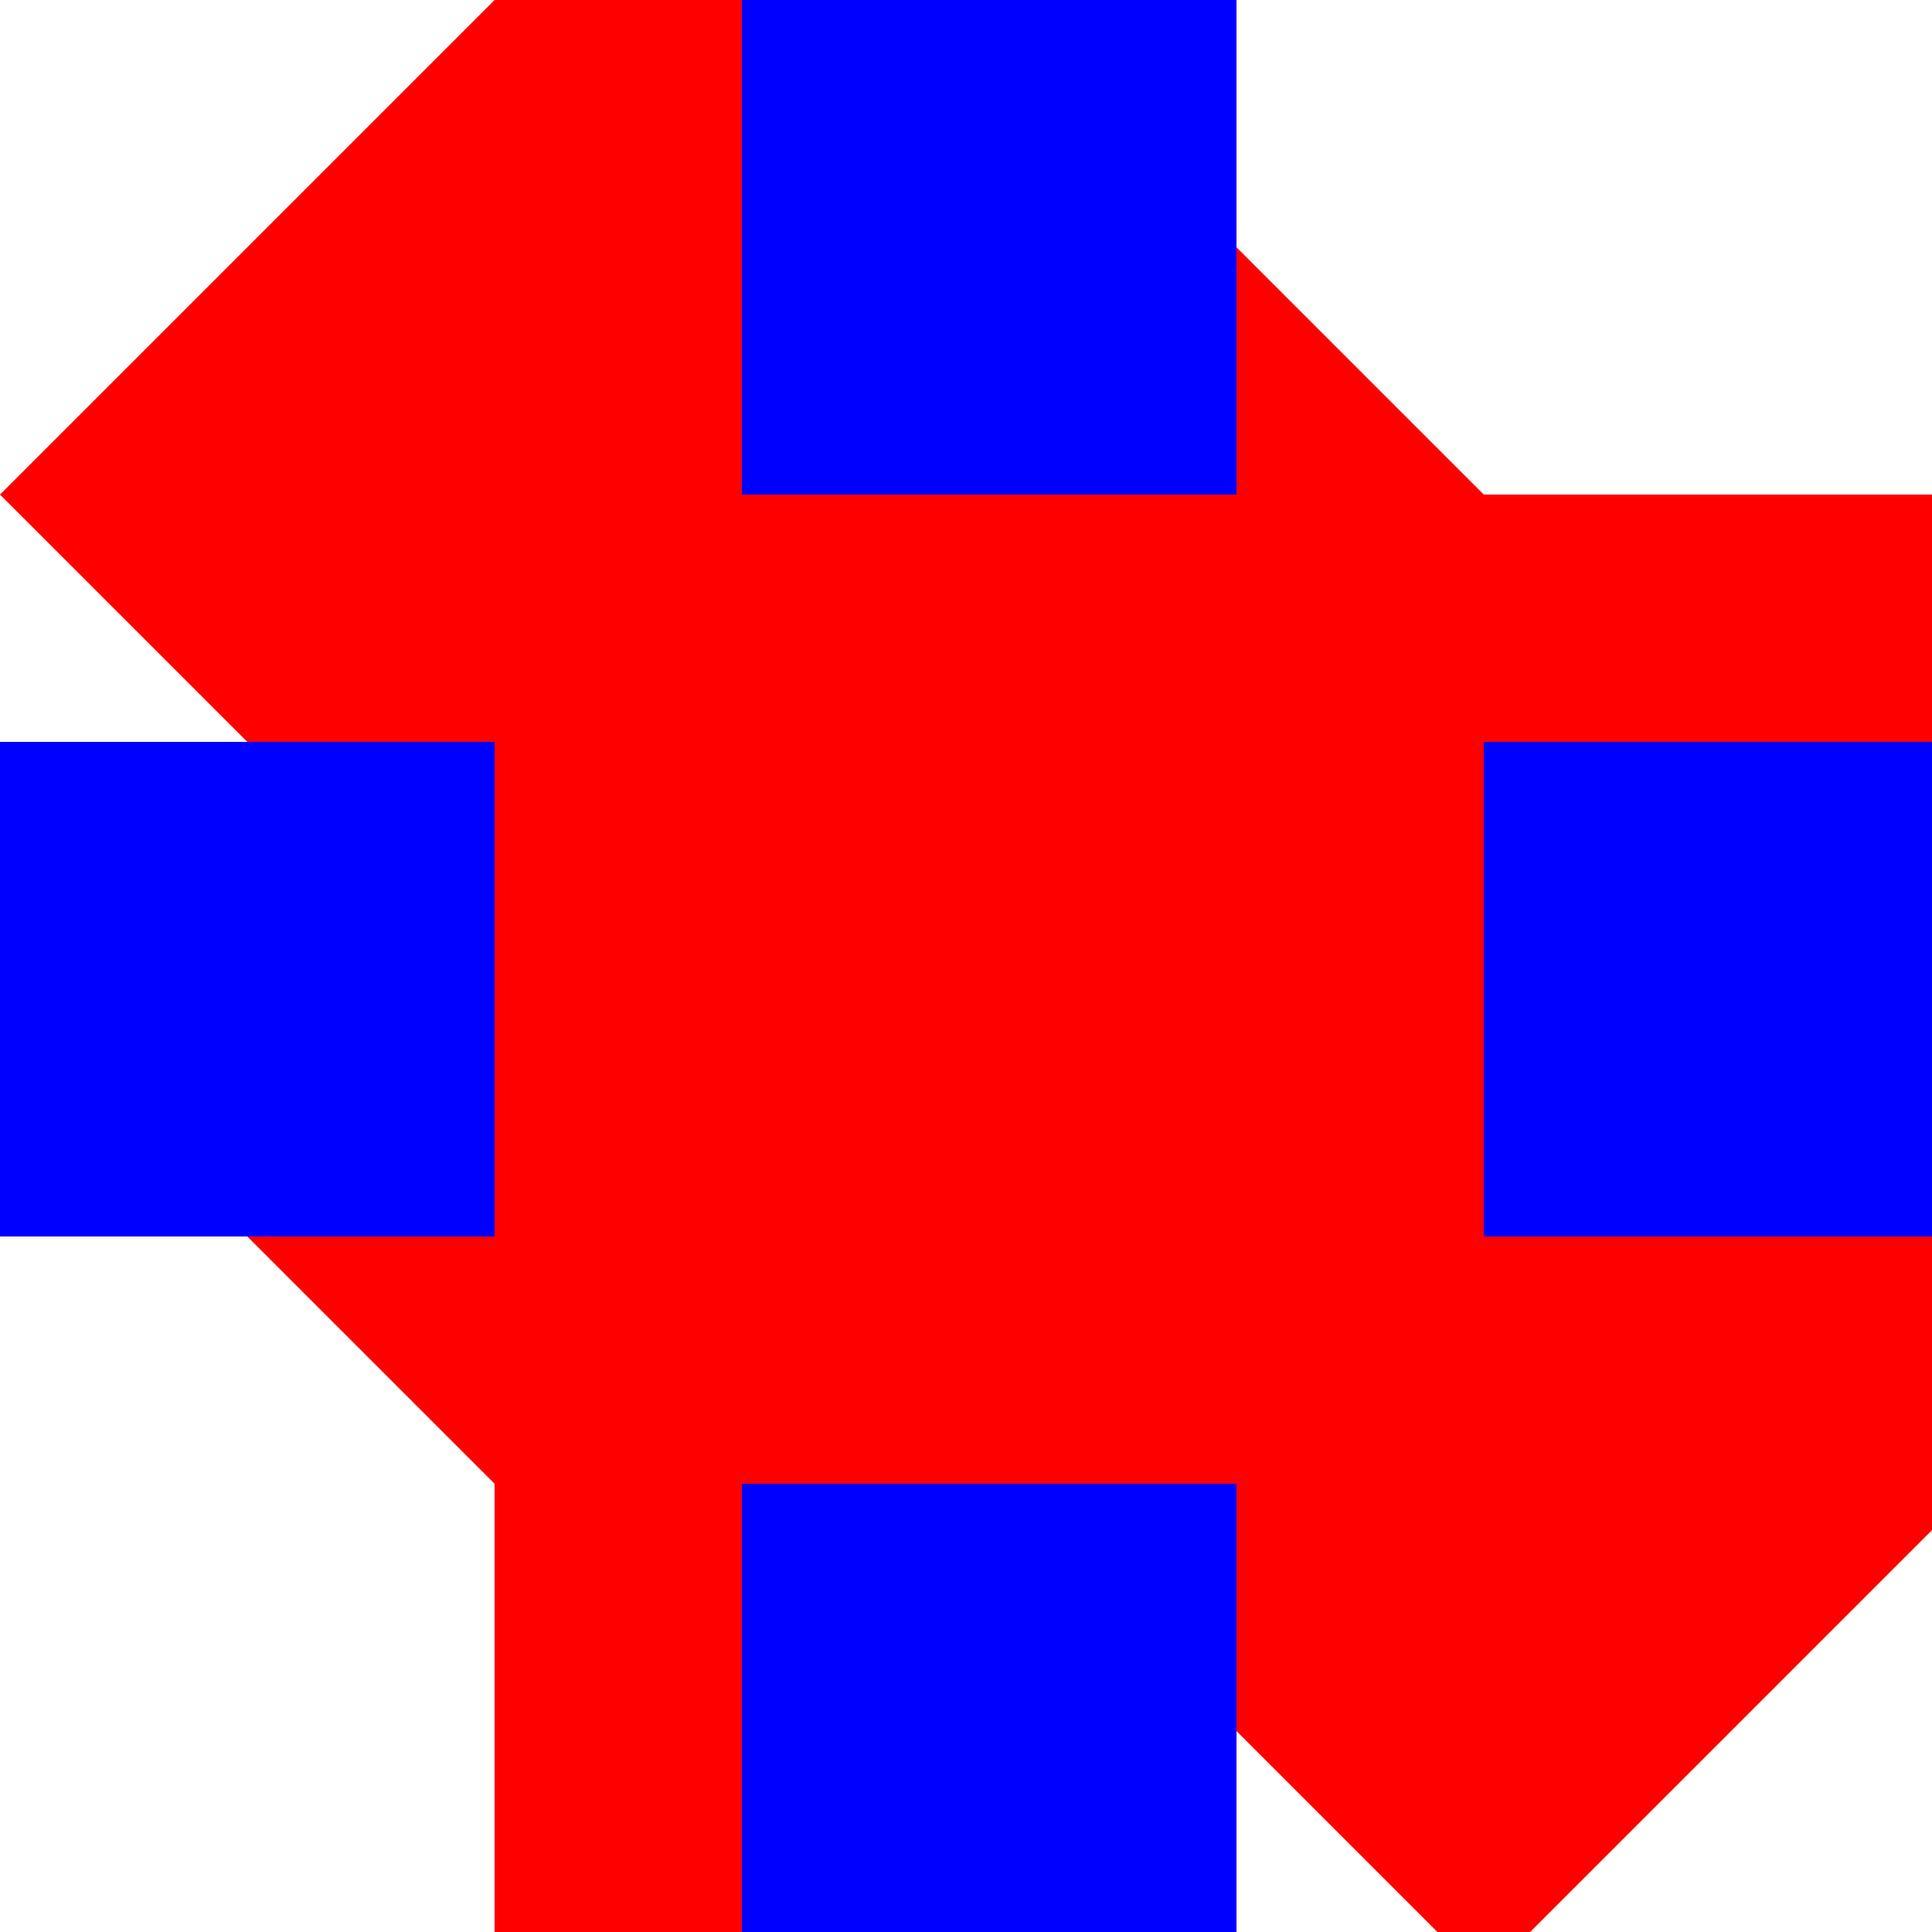
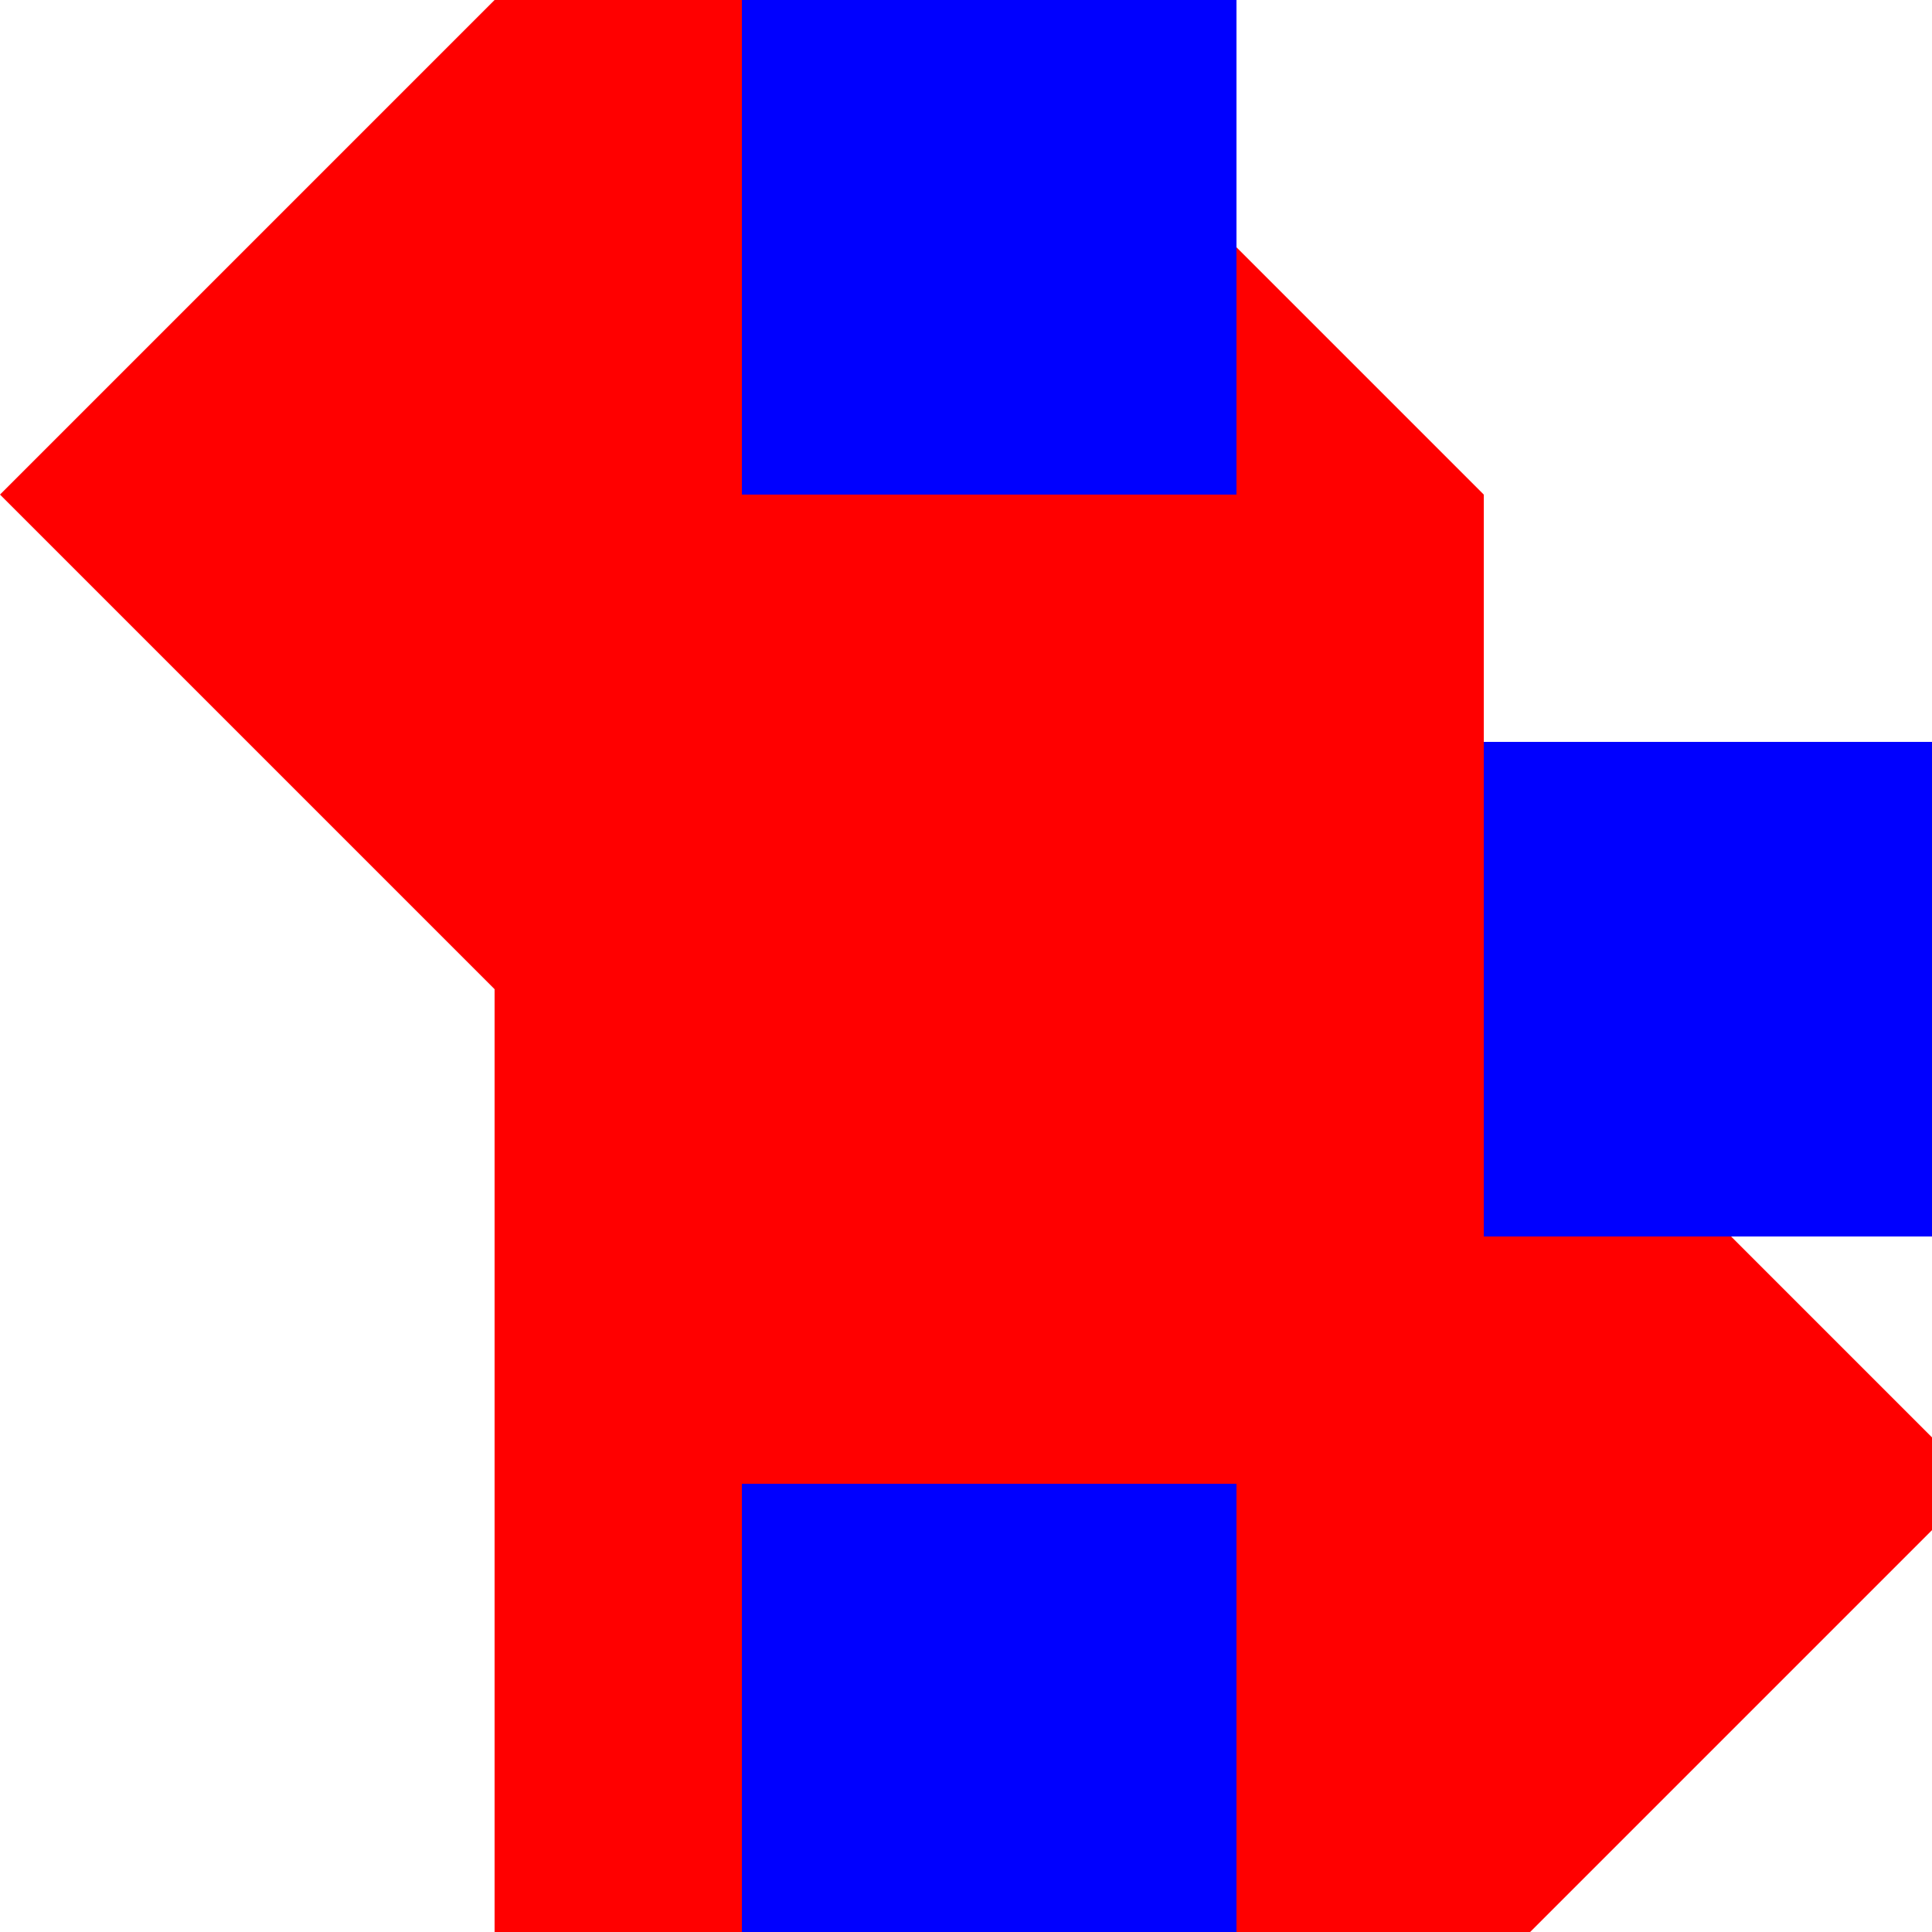
<svg xmlns="http://www.w3.org/2000/svg" width="500" height="500">
  <defs />
  <g>
    <rect fill="white" stroke="none" x="0" y="0" width="512" height="512" />
    <rect fill="red" stroke="none" x="128" y="0" width="256" height="512" />
-     <rect fill="red" stroke="none" x="0" y="128" width="512" height="256" />
    <path fill="white" stroke="none" paint-order="stroke fill markers" d=" M 0 0 L 128 128 L 0 256 L 0 0 Z" />
-     <path fill="white" stroke="none" paint-order="stroke fill markers" d=" M 0 512 L 128 384 L 0 256 L 0 512 Z" />
    <path fill="white" stroke="none" paint-order="stroke fill markers" d=" M 512 0 L 384 128 L 256 0 L 512 0 Z" />
-     <path fill="white" stroke="none" paint-order="stroke fill markers" d=" M 512 512 L 384 384 L 256 512 L 512 512 Z" />
    <path fill="red" stroke="none" paint-order="stroke fill markers" d=" M 0 128 L 128 0 L 256 128 L 128 256 L 0 128 Z" />
    <path fill="red" stroke="none" paint-order="stroke fill markers" d=" M 512 384 L 384 512 L 256 384 L 384 256 L 512 384 Z" />
-     <rect fill="blue" stroke="none" x="0" y="192" width="128" height="128" />
    <rect fill="blue" stroke="none" x="384" y="192" width="128" height="128" />
    <rect fill="blue" stroke="none" x="192" y="0" width="128" height="128" />
    <rect fill="blue" stroke="none" x="192" y="384" width="128" height="128" />
  </g>
</svg>